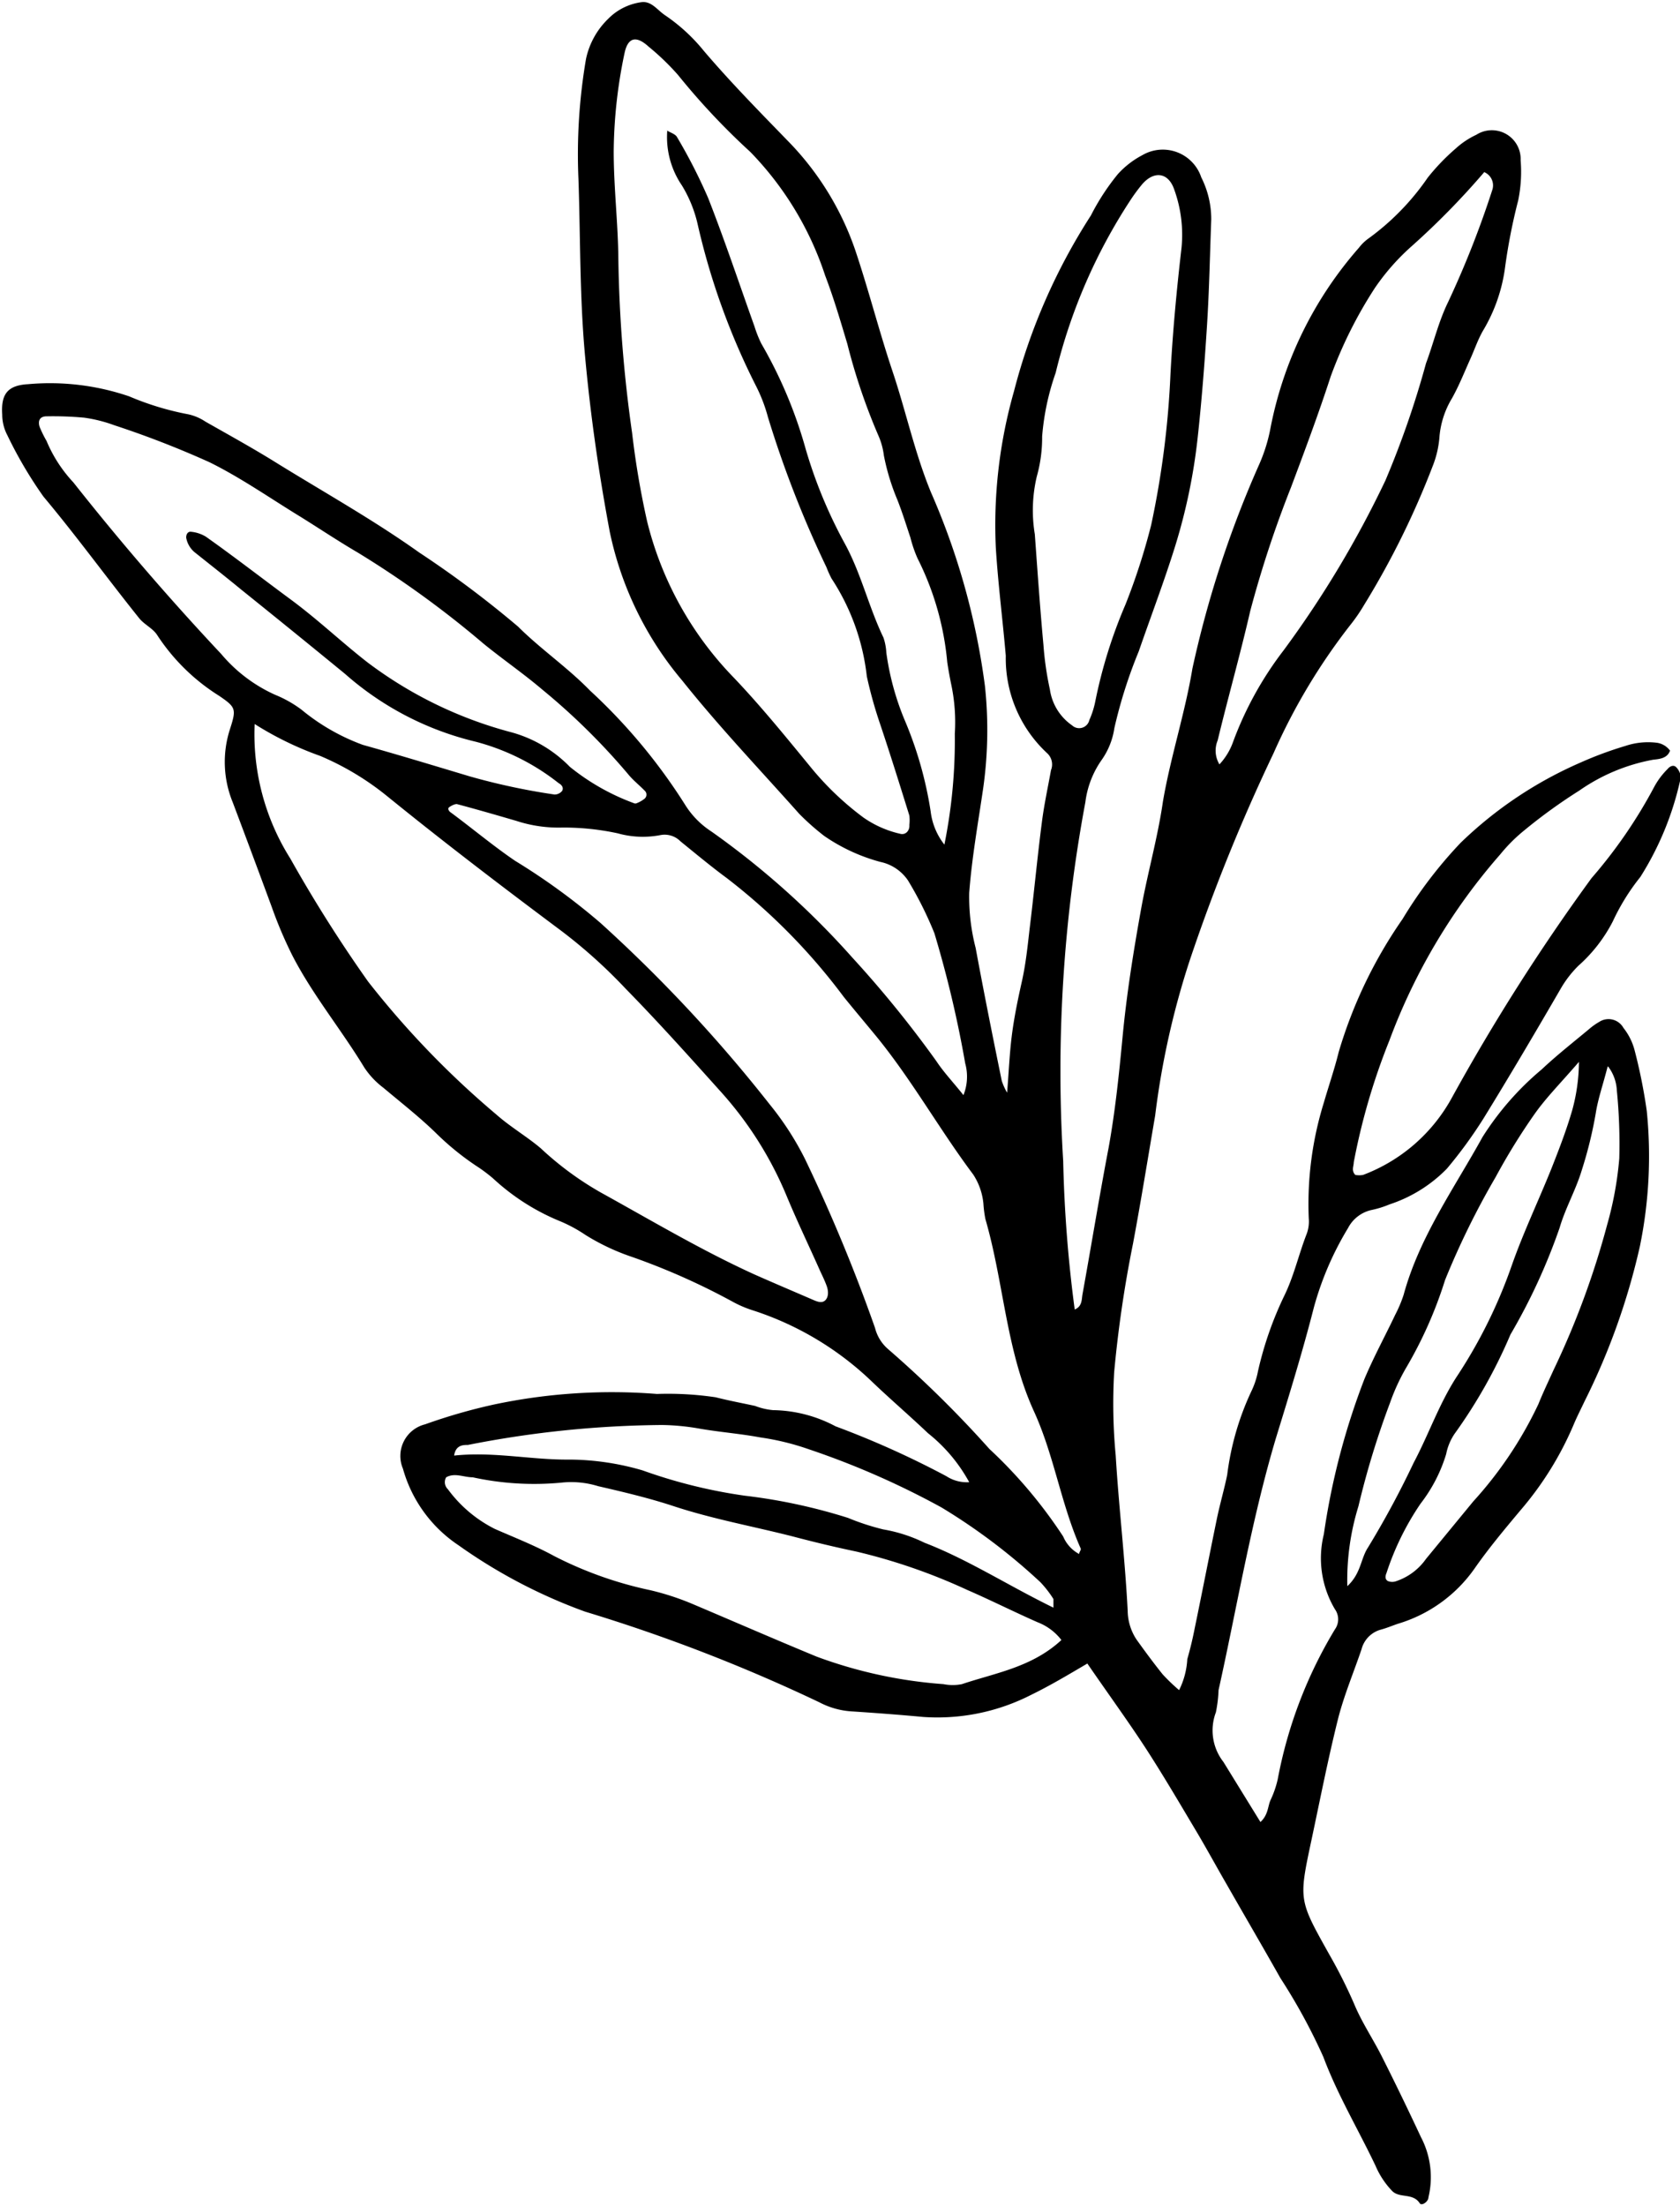
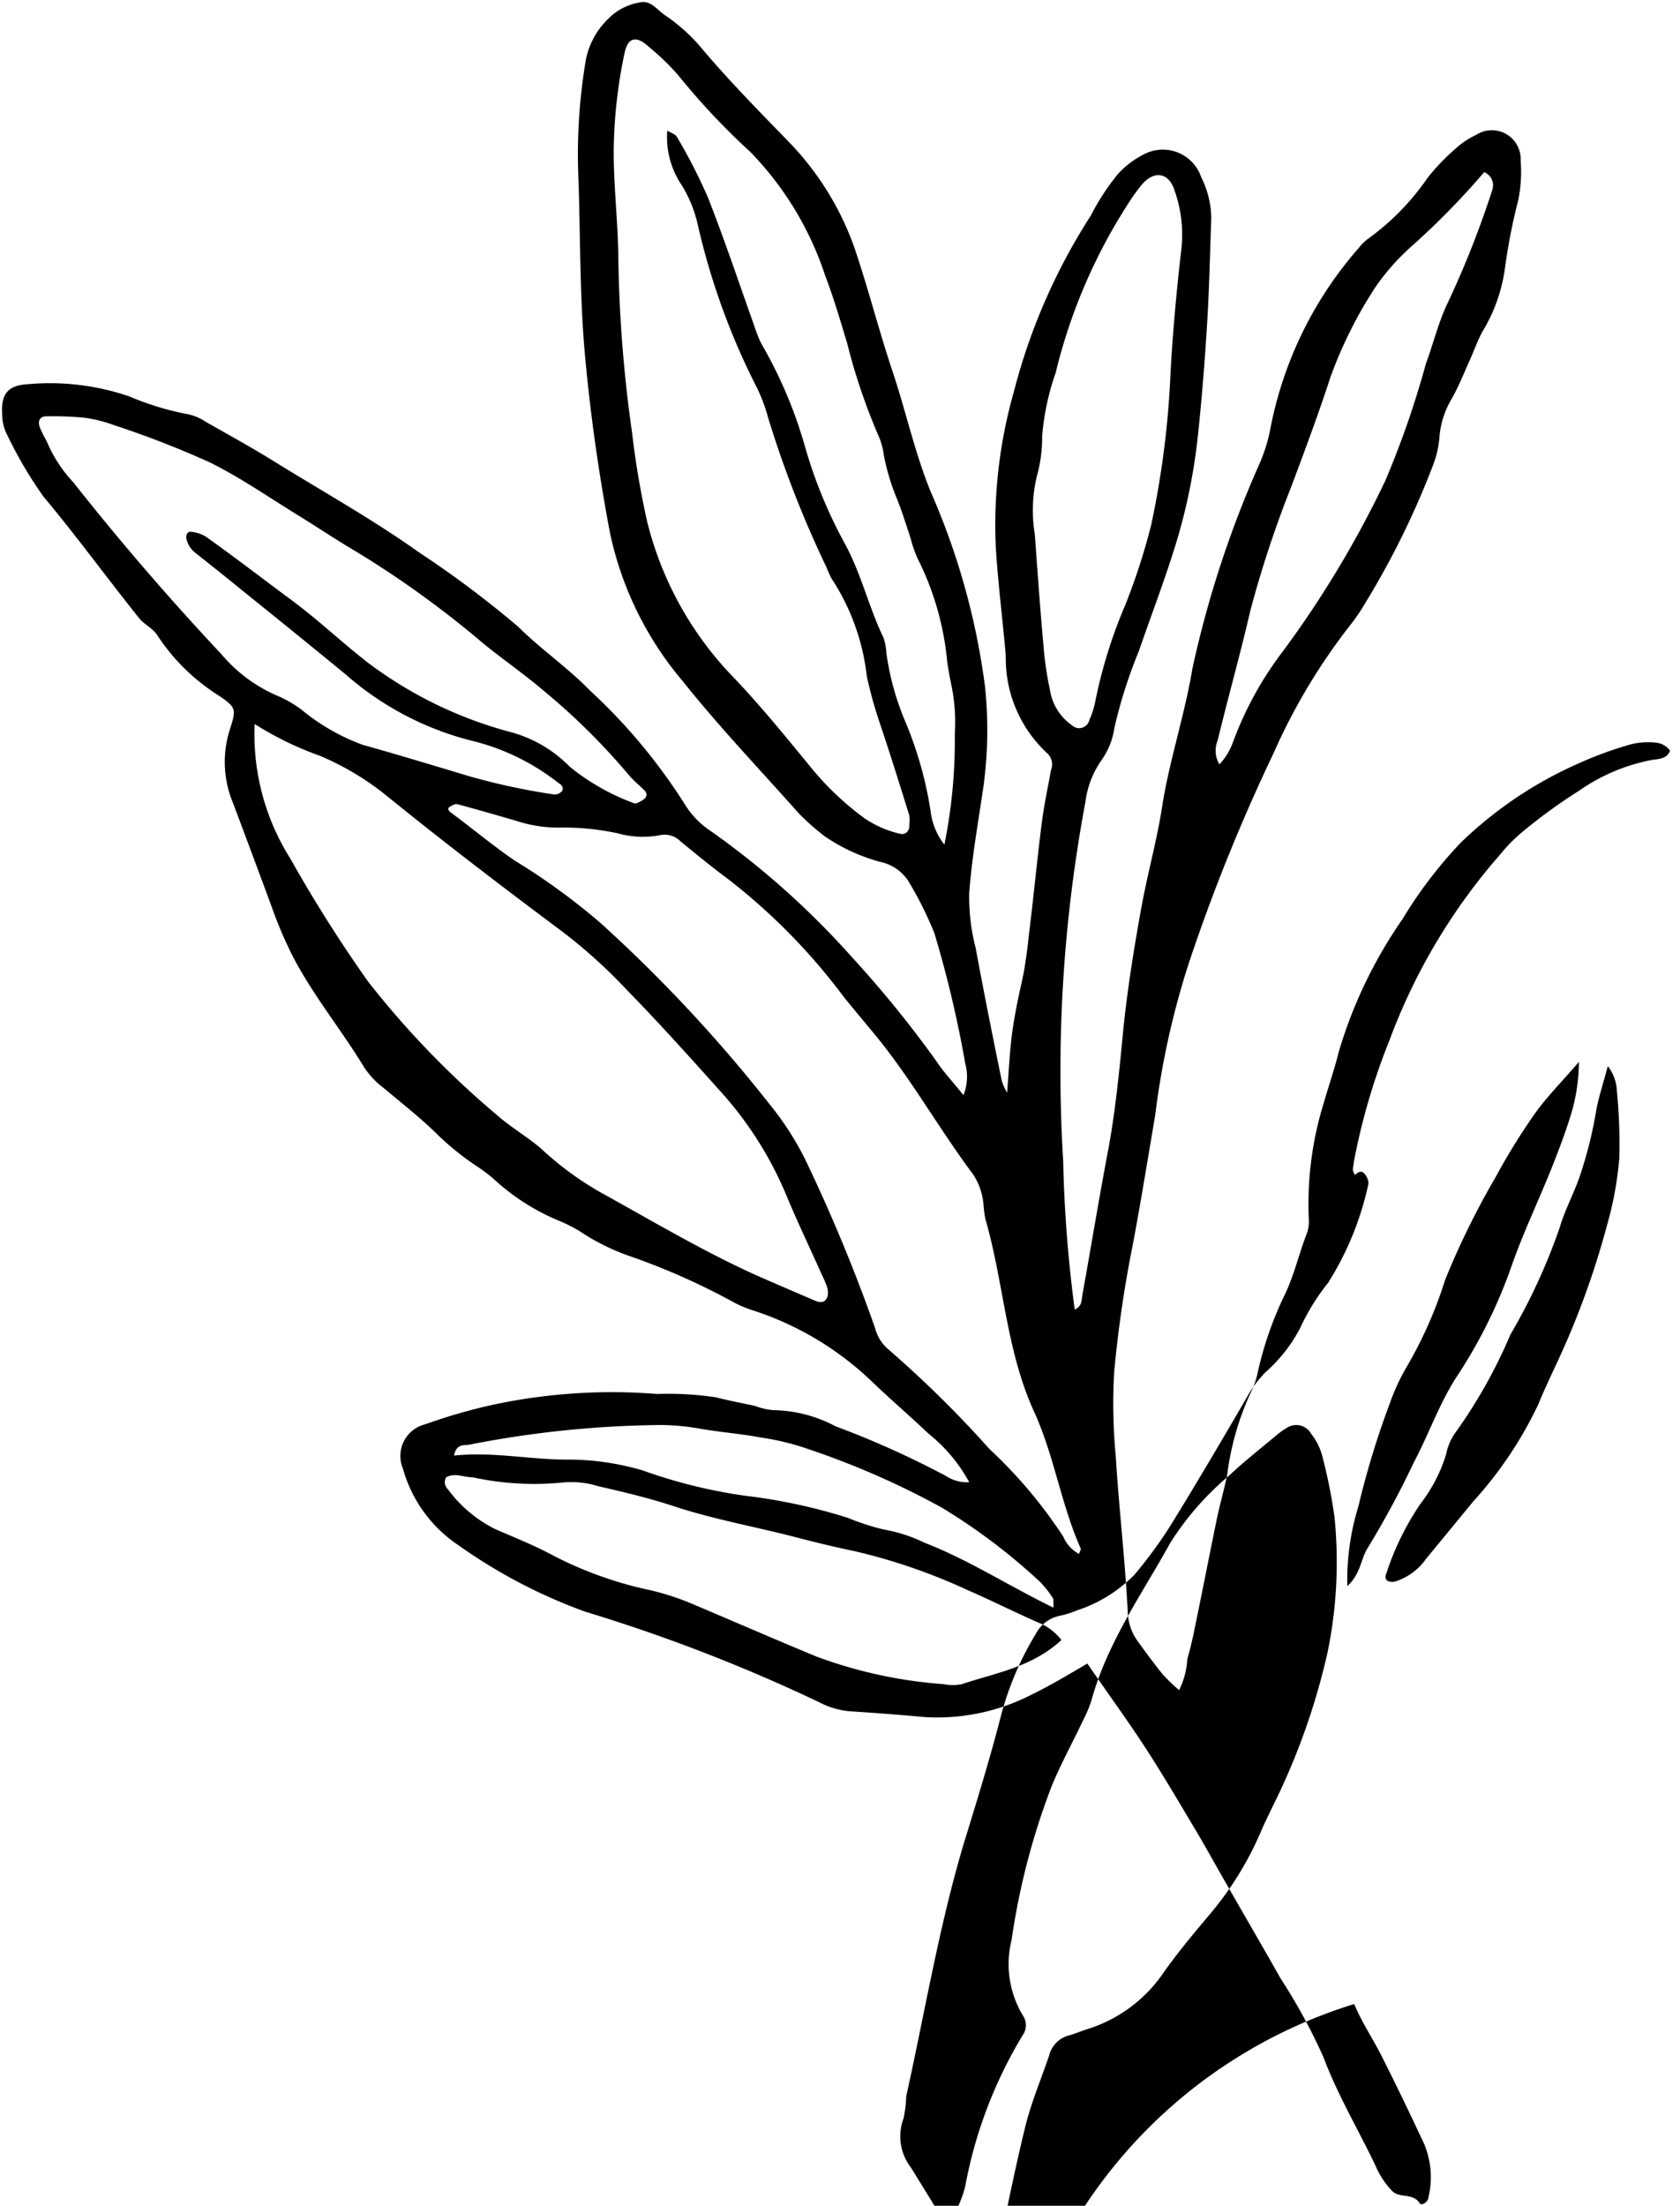
<svg xmlns="http://www.w3.org/2000/svg" data-name="Layer 1" height="99.5" preserveAspectRatio="xMidYMid meet" version="1.0" viewBox="36.9 24.9 75.8 99.5" width="75.8" zoomAndPan="magnify">
  <g id="change1_1">
-     <path d="M80.63,91.76a7.27,7.27,0,0,0-1.86-2.21c-.81-.77-1.66-1.5-2.47-2.27A13.94,13.94,0,0,0,70.84,84a5.1,5.1,0,0,1-.9-.39,30.77,30.77,0,0,0-4.49-2,10,10,0,0,1-2.13-1A6.64,6.64,0,0,0,62.2,80a10,10,0,0,1-3.05-1.94,7.16,7.16,0,0,0-.78-.58,12.33,12.33,0,0,1-1.74-1.41c-.76-.75-1.61-1.41-2.43-2.1a3.71,3.71,0,0,1-.86-.91C52.29,71.33,51,69.77,50.09,68a19.18,19.18,0,0,1-.93-2.19q-.87-2.36-1.76-4.72a4.8,4.8,0,0,1-.13-3.28c.3-.93.28-1-.48-1.52A9.1,9.1,0,0,1,44,53.56c-.19-.31-.58-.48-.81-.76-1.46-1.82-2.83-3.71-4.33-5.5a19,19,0,0,1-1.63-2.77A2,2,0,0,1,37,43.6c-.06-.92.24-1.32,1.17-1.37a11.06,11.06,0,0,1,4.56.55,12.88,12.88,0,0,0,2.67.81,2.27,2.27,0,0,1,.77.33c1.09.62,2.2,1.23,3.27,1.9,2.14,1.32,4.35,2.56,6.37,4a46.47,46.47,0,0,1,4.47,3.35c1,1,2.23,1.84,3.24,2.88a25.54,25.54,0,0,1,4.29,5.15A3.88,3.88,0,0,0,69,62.41a37.41,37.41,0,0,1,6.36,5.69,49.86,49.86,0,0,1,3.79,4.67c.33.5.75.94,1.22,1.53a2.24,2.24,0,0,0,.08-1.43A50.65,50.65,0,0,0,79.06,67a16.52,16.52,0,0,0-1.19-2.38,2,2,0,0,0-1.25-.84,8.21,8.21,0,0,1-2.53-1.17,11,11,0,0,1-1.13-1c-1.78-2-3.61-3.92-5.27-6a15.21,15.21,0,0,1-3.28-6.73c-.5-2.67-.88-5.33-1.12-8S63.09,35.61,63,33a25.51,25.51,0,0,1,.34-5.44,3.53,3.53,0,0,1,1-1.81A2.59,2.59,0,0,1,65.83,25c.46-.07.73.36,1.08.59a8.1,8.1,0,0,1,1.75,1.61c1.21,1.42,2.52,2.75,3.82,4.09a13.11,13.11,0,0,1,3,4.87c.61,1.81,1.08,3.67,1.69,5.49s1,3.67,1.73,5.45a32.1,32.1,0,0,1,2.44,8.75,18.73,18.73,0,0,1-.08,4.61c-.23,1.57-.51,3.13-.63,4.71a9.21,9.21,0,0,0,.29,2.49c.37,2,.77,4,1.18,6a2.79,2.79,0,0,0,.24.53c.08-1,.11-1.76.21-2.56S82.82,70,83,69.2s.26-1.57.35-2.36c.2-1.62.35-3.24.56-4.86.1-.79.27-1.56.41-2.34a.69.69,0,0,0-.18-.77,5.83,5.83,0,0,1-1.86-4.39c-.14-1.63-.35-3.25-.45-4.88a22,22,0,0,1,.82-7.05,27.08,27.08,0,0,1,3.47-7.93,10.35,10.35,0,0,1,1.22-1.87,4,4,0,0,1,1.1-.85,1.83,1.83,0,0,1,2.66,1,4.18,4.18,0,0,1,.45,1.9c-.06,1.59-.09,3.17-.19,4.76s-.24,3.44-.43,5.15a26,26,0,0,1-1,4.8c-.5,1.61-1.1,3.18-1.65,4.77a21.76,21.76,0,0,0-1.1,3.46,3.34,3.34,0,0,1-.56,1.42,4.22,4.22,0,0,0-.75,1.93,66,66,0,0,0-1,16.18,60.44,60.44,0,0,0,.52,6.7c.34-.14.31-.45.35-.68.4-2.21.76-4.42,1.18-6.62.3-1.66.47-3.32.63-5,.18-1.9.48-3.79.82-5.68.29-1.65.76-3.27,1-4.93.34-2,1-4,1.33-6a47.56,47.56,0,0,1,3-9.18,7.46,7.46,0,0,0,.51-1.6,17.29,17.29,0,0,1,4-8.2,2.06,2.06,0,0,1,.39-.39,11.23,11.23,0,0,0,2.72-2.78,9.73,9.73,0,0,1,1.26-1.31,3.68,3.68,0,0,1,.93-.62,1.3,1.3,0,0,1,2,1.15,6.45,6.45,0,0,1-.11,1.81,26,26,0,0,0-.59,3,7.45,7.45,0,0,1-1,2.88c-.23.4-.38.85-.57,1.27-.27.6-.51,1.21-.83,1.78a4,4,0,0,0-.56,1.7,4.49,4.49,0,0,1-.31,1.36,37.67,37.67,0,0,1-3.1,6.27,7.68,7.68,0,0,1-.55.81,27.33,27.33,0,0,0-3.53,5.87,82.92,82.92,0,0,0-3.78,9.34,36.87,36.87,0,0,0-1.56,7c-.33,1.93-.64,3.86-1,5.78a54.41,54.41,0,0,0-.85,5.8,24.9,24.9,0,0,0,.07,3.76c.14,2.33.42,4.65.54,7a2.4,2.4,0,0,0,.4,1.3c.38.53.77,1.06,1.18,1.57a8.65,8.65,0,0,0,.74.71,3.57,3.57,0,0,0,.37-1.4c.13-.45.24-.91.33-1.37.34-1.64.66-3.29,1-4.94.14-.68.34-1.36.47-2a12.52,12.52,0,0,1,1.08-3.75,3.63,3.63,0,0,0,.31-.93,15.86,15.86,0,0,1,1.2-3.43c.43-.89.64-1.85,1-2.77a1.61,1.61,0,0,0,.09-.69,15.41,15.41,0,0,1,.68-5.22c.22-.76.48-1.51.67-2.28a20.8,20.8,0,0,1,2.88-6,19.91,19.91,0,0,1,2.62-3.44,18.2,18.2,0,0,1,5.43-3.63,16.61,16.61,0,0,1,2-.74,3.22,3.22,0,0,1,1.38-.15.89.89,0,0,1,.64.36c-.12.35-.48.38-.76.41a8.47,8.47,0,0,0-3.33,1.39,24.2,24.2,0,0,0-2.49,1.8,7.35,7.35,0,0,0-1.08,1.08,26.93,26.93,0,0,0-5,8.39,29.37,29.37,0,0,0-1.61,5.5c0,.18-.12.37.07.57a1,1,0,0,0,.35,0,7.63,7.63,0,0,0,4-3.47,92.37,92.37,0,0,1,6.31-9.92,22,22,0,0,0,2.84-4.14,3.41,3.41,0,0,1,.59-.78c.09-.11.24-.2.37-.1a.73.73,0,0,1,.2.33.42.42,0,0,1,0,.27,13.7,13.7,0,0,1-1.8,4.37,9.76,9.76,0,0,0-1.24,2,6.86,6.86,0,0,1-1.55,2,4.87,4.87,0,0,0-.78,1c-1.16,2-2.31,3.95-3.51,5.9a20.42,20.42,0,0,1-1.65,2.26,6.41,6.41,0,0,1-2.59,1.61,4.37,4.37,0,0,1-.8.25,1.58,1.58,0,0,0-1.07.82,14,14,0,0,0-1.54,3.58c-.51,2-1.13,4-1.72,5.92-1.11,3.73-1.74,7.56-2.58,11.34a6.12,6.12,0,0,1-.12,1,2.31,2.31,0,0,0,.34,2.24l1.67,2.71c.36-.33.33-.73.46-1a4.45,4.45,0,0,0,.32-.93,20.28,20.28,0,0,1,2.58-6.76.78.78,0,0,0,0-.91,4.5,4.5,0,0,1-.5-3.38,32.11,32.11,0,0,1,1.83-7c.42-1,.93-1.93,1.39-2.9a5.92,5.92,0,0,0,.38-.9c.71-2.61,2.28-4.8,3.56-7.12a13.1,13.1,0,0,1,2.67-3.05c.68-.64,1.42-1.22,2.14-1.82a2.83,2.83,0,0,1,.45-.32.77.77,0,0,1,1.1.27,2.72,2.72,0,0,1,.5,1,24.16,24.16,0,0,1,.55,2.74,20.23,20.23,0,0,1-.31,6.11,30.67,30.67,0,0,1-2.5,7c-.16.34-.33.67-.47,1a14.77,14.77,0,0,1-2.42,3.91c-.72.86-1.44,1.72-2.08,2.64a6.49,6.49,0,0,1-3.46,2.48c-.26.09-.52.2-.79.27a1.24,1.24,0,0,0-.84.88c-.36,1.06-.8,2.1-1.07,3.18-.45,1.81-.81,3.65-1.2,5.48-.57,2.67-.55,2.66.82,5.11A22.5,22.5,0,0,1,98,115.3c.34.82.84,1.56,1.24,2.35.61,1.21,1.2,2.43,1.77,3.65a3.89,3.89,0,0,1,.34,2.72c0,.19-.3.4-.39.27-.31-.48-.9-.22-1.24-.55a3.78,3.78,0,0,1-.76-1.15c-.78-1.64-1.71-3.19-2.35-4.9a26.24,26.24,0,0,0-1.94-3.56c-.8-1.42-1.62-2.82-2.43-4.24-.44-.76-.87-1.55-1.32-2.31-.74-1.24-1.47-2.49-2.25-3.7s-1.79-2.6-2.71-3.94c-.9.53-1.69,1-2.53,1.41a9.29,9.29,0,0,1-4.88,1c-1.07-.1-2.14-.18-3.21-.25a3.6,3.6,0,0,1-1.47-.41,75.69,75.69,0,0,0-10.57-4.09,23.86,23.86,0,0,1-5.72-3,6.13,6.13,0,0,1-2.5-3.45,1.47,1.47,0,0,1,1-2,25.37,25.37,0,0,1,3.09-.89,25.7,25.7,0,0,1,7.37-.48,14.63,14.63,0,0,1,2.65.15c.59.15,1.18.26,1.78.39a3,3,0,0,0,.81.19,6.16,6.16,0,0,1,2.82.73,41,41,0,0,1,5,2.25A1.69,1.69,0,0,0,80.63,91.76ZM39,44.79l0,0a6.26,6.26,0,0,0,1.21,1.87q3.16,4,6.67,7.74a6.85,6.85,0,0,0,2.43,1.84,5.35,5.35,0,0,1,1.19.67,9.42,9.42,0,0,0,2.77,1.59c1.61.45,3.22.94,4.82,1.42a29.68,29.68,0,0,0,3.83.82.44.44,0,0,0,.34-.16c.08-.13,0-.27-.15-.35a10.21,10.21,0,0,0-3.74-1.87,13.7,13.7,0,0,1-5.9-3.06q-2.33-1.91-4.67-3.79c-.68-.56-1.38-1.11-2.07-1.66a1.11,1.11,0,0,1-.43-.7c0-.17.09-.29.24-.26a1.57,1.57,0,0,1,.65.22C47.45,50,48.74,51,50,51.93s2.29,1.92,3.47,2.84A18.65,18.65,0,0,0,60,57.94a5.84,5.84,0,0,1,2.61,1.55,10.16,10.16,0,0,0,2.89,1.64.15.15,0,0,0,.13,0,1.33,1.33,0,0,0,.35-.2.24.24,0,0,0,0-.37c-.23-.24-.49-.44-.7-.69A29.87,29.87,0,0,0,61.36,56c-.86-.73-1.78-1.36-2.65-2.07a44.81,44.81,0,0,0-5.66-4.1c-.89-.52-1.74-1.09-2.61-1.63-1.36-.83-2.67-1.75-4.09-2.45a43,43,0,0,0-4.3-1.67,6.45,6.45,0,0,0-1.36-.34A15.44,15.44,0,0,0,39,43.68c-.31,0-.4.21-.31.48A5.11,5.11,0,0,0,39,44.79Zm28-14c.16.1.38.16.45.3a24.37,24.37,0,0,1,1.4,2.74c.75,1.91,1.4,3.86,2.09,5.79a5.28,5.28,0,0,0,.31.78,20.3,20.3,0,0,1,2,4.75A21.31,21.31,0,0,0,75,49.39c.75,1.36,1.09,2.88,1.76,4.27a2.49,2.49,0,0,1,.13.68,12.14,12.14,0,0,0,.81,3,17.21,17.21,0,0,1,1.19,4.16A3,3,0,0,0,79.51,63a23.74,23.74,0,0,0,.47-5,8.23,8.23,0,0,0-.16-2.22q-.1-.48-.18-1a13,13,0,0,0-1.34-4.69,5.66,5.66,0,0,1-.32-.93c-.19-.57-.37-1.15-.59-1.71a10.13,10.13,0,0,1-.61-2,3.21,3.21,0,0,0-.26-.93,27.23,27.23,0,0,1-1.39-4.11c-.3-1-.61-2.06-1-3.08a14.45,14.45,0,0,0-3.38-5.58,31.49,31.49,0,0,1-3.26-3.47A11.31,11.31,0,0,0,66.16,27c-.56-.51-.93-.41-1.08.29a22.2,22.2,0,0,0-.49,4.44c0,1.64.2,3.27.21,4.9a61.65,61.65,0,0,0,.62,7.8,38.39,38.39,0,0,0,.68,4A15.39,15.39,0,0,0,70,55.46c1.22,1.28,2.34,2.66,3.44,4a13.29,13.29,0,0,0,2.42,2.32,4.71,4.71,0,0,0,1.65.73c.24.07.44-.13.42-.4a1.93,1.93,0,0,0,0-.42c-.43-1.38-.86-2.76-1.32-4.13a19.53,19.53,0,0,1-.6-2.15A10.07,10.07,0,0,0,74.42,51a4.67,4.67,0,0,1-.23-.51,48.42,48.42,0,0,1-2.64-6.77A7.12,7.12,0,0,0,71,42.29a31.66,31.66,0,0,1-2.61-7.22,5.86,5.86,0,0,0-.72-1.8,3.87,3.87,0,0,1-.66-2.52ZM48.39,57.56A10.51,10.51,0,0,0,50,63.63a63.13,63.13,0,0,0,3.51,5.55,40.43,40.43,0,0,0,5.79,6c.62.55,1.39,1,2,1.52a14.26,14.26,0,0,0,2.72,2c2.28,1.26,4.53,2.6,6.9,3.68.9.4,1.8.78,2.7,1.17.17.07.37.15.52,0s.14-.42.06-.64-.18-.43-.28-.64c-.51-1.15-1.06-2.29-1.54-3.45a16.41,16.41,0,0,0-3-4.72c-1.4-1.56-2.8-3.12-4.27-4.62a23.27,23.27,0,0,0-2.91-2.61c-2.68-2-5.3-4-7.85-6.07a12.52,12.52,0,0,0-3-1.8A14.75,14.75,0,0,1,48.39,57.56ZM85.59,95c0-.09.1-.19.07-.25-.89-2-1.2-4.21-2.12-6.21-1.25-2.75-1.35-5.79-2.18-8.65a5.36,5.36,0,0,1-.09-.7,2.9,2.9,0,0,0-.46-1.31c-1.5-2-2.74-4.22-4.33-6.18-.5-.61-1-1.2-1.51-1.83a27.46,27.46,0,0,0-5.29-5.37C69,64,68.29,63.41,67.6,62.85a1,1,0,0,0-.9-.28,4.2,4.2,0,0,1-1.93-.08,11.6,11.6,0,0,0-2.5-.26,6.11,6.11,0,0,1-2.07-.3c-.89-.26-1.79-.52-2.69-.76-.1,0-.24.07-.34.14s0,.2.07.24c1,.74,1.9,1.5,2.9,2.18A29.44,29.44,0,0,1,64,66.54a66.36,66.36,0,0,1,7.63,8.18,13.41,13.41,0,0,1,1.59,2.46,75.47,75.47,0,0,1,3.16,7.62,1.86,1.86,0,0,0,.57.94,50.2,50.2,0,0,1,4.59,4.52,21.39,21.39,0,0,1,3.33,3.95A1.6,1.6,0,0,0,85.59,95Zm-.8,3.88a2.47,2.47,0,0,0-1.07-.8c-1.07-.47-2.12-1-3.18-1.46a26.28,26.28,0,0,0-5-1.73c-1-.21-1.91-.43-2.86-.68-1.8-.46-3.64-.79-5.42-1.38-1.1-.36-2.24-.63-3.37-.89a4.12,4.12,0,0,0-1.66-.16,13,13,0,0,1-4-.24c-.41,0-.81-.22-1.2,0a.44.44,0,0,0,.08.54,5.92,5.92,0,0,0,2.12,1.79c.89.39,1.81.75,2.67,1.22a17.35,17.35,0,0,0,4.33,1.54,11.87,11.87,0,0,1,1.86.6c1.89.8,3.77,1.62,5.66,2.4a20.75,20.75,0,0,0,5.72,1.24,2.11,2.11,0,0,0,.83,0C81.82,100.36,83.46,100.11,84.79,98.88ZM83.59,49c.11,1.5.23,3.27.39,5A14,14,0,0,0,84.27,56a2.38,2.38,0,0,0,1,1.62.47.47,0,0,0,.78-.24,3.93,3.93,0,0,0,.26-.8,22.09,22.09,0,0,1,1.37-4.41,28.86,28.86,0,0,0,1.16-3.59,40.83,40.83,0,0,0,.87-6.79c.1-1.92.28-3.82.5-5.72a6,6,0,0,0-.33-2.62c-.27-.79-.93-.86-1.47-.21a7.9,7.9,0,0,0-.5.68,24.84,24.84,0,0,0-3.38,7.8,11.3,11.3,0,0,0-.61,2.87,6.45,6.45,0,0,1-.24,1.8A6.62,6.62,0,0,0,83.59,49Zm20.29-16.35A34.76,34.76,0,0,1,100.6,36a10.17,10.17,0,0,0-1.66,1.88,19.64,19.64,0,0,0-2,4c-.55,1.69-1.17,3.35-1.79,5a49.89,49.89,0,0,0-1.84,5.58c-.46,2-1,3.89-1.47,5.84a1.2,1.2,0,0,0,.08,1.08,2.91,2.91,0,0,0,.61-1,15.7,15.7,0,0,1,2.29-4.15,46.51,46.51,0,0,0,4.59-7.66,41.67,41.67,0,0,0,1.83-5.28c.34-.91.56-1.87,1-2.77a43.27,43.27,0,0,0,2-5.08A.65.65,0,0,0,103.88,32.67ZM84.43,97.42c0-.21,0-.33,0-.39a4.83,4.83,0,0,0-.59-.76,27.06,27.06,0,0,0-4.46-3.37,37,37,0,0,0-6-2.63,11.56,11.56,0,0,0-2.18-.53c-.91-.17-1.85-.24-2.76-.4a10.49,10.49,0,0,0-1.67-.16,46.83,46.83,0,0,0-8.76.9c-.21,0-.55,0-.62.48,1.78-.19,3.48.2,5.21.18a11.93,11.93,0,0,1,3.3.49,23.19,23.19,0,0,0,4.61,1.14,25.26,25.26,0,0,1,4.65,1,10.94,10.94,0,0,0,1.59.52,6.86,6.86,0,0,1,1.86.6C80.58,95.25,82.38,96.42,84.43,97.42Zm25-24.39c-.21.82-.43,1.44-.53,2.08a18.89,18.89,0,0,1-.63,2.57c-.27.9-.74,1.71-1,2.6a27,27,0,0,1-2.22,4.82,23.09,23.09,0,0,1-2.53,4.49,2.48,2.48,0,0,0-.37.9A6.91,6.91,0,0,1,101,92.72a12.32,12.32,0,0,0-1.54,3.13c-.06.14-.08.29.06.37a.53.53,0,0,0,.39,0,2.69,2.69,0,0,0,1.33-1l2.13-2.59a17.76,17.76,0,0,0,2.94-4.39c.21-.52.44-1,.68-1.53a37.61,37.61,0,0,0,2.42-6.55,15.71,15.71,0,0,0,.55-3,24.24,24.24,0,0,0-.11-3.07A1.93,1.93,0,0,0,109.45,73ZM97.69,96.45c.62-.57.6-1.24.93-1.74a41.42,41.42,0,0,0,2.06-3.82c.68-1.28,1.15-2.66,1.94-3.88a22.49,22.49,0,0,0,2.48-5c.52-1.49,1.21-2.93,1.8-4.4.34-.86.68-1.74.94-2.64a8.37,8.37,0,0,0,.3-2.17c-.81.94-1.47,1.6-2,2.35A28.71,28.71,0,0,0,104.38,78a36.27,36.27,0,0,0-2.28,4.64,19,19,0,0,1-1.78,4,9.21,9.21,0,0,0-.7,1.53,38.27,38.27,0,0,0-1.43,4.68A11.26,11.26,0,0,0,97.69,96.45Z" />
+     <path d="M80.63,91.76a7.27,7.27,0,0,0-1.86-2.21c-.81-.77-1.66-1.5-2.47-2.27A13.94,13.94,0,0,0,70.84,84a5.1,5.1,0,0,1-.9-.39,30.77,30.77,0,0,0-4.49-2,10,10,0,0,1-2.13-1A6.64,6.64,0,0,0,62.2,80a10,10,0,0,1-3.05-1.94,7.16,7.16,0,0,0-.78-.58,12.33,12.33,0,0,1-1.74-1.41c-.76-.75-1.61-1.41-2.43-2.1a3.71,3.71,0,0,1-.86-.91C52.29,71.33,51,69.77,50.09,68a19.18,19.18,0,0,1-.93-2.19q-.87-2.36-1.76-4.72a4.8,4.8,0,0,1-.13-3.28c.3-.93.28-1-.48-1.52A9.1,9.1,0,0,1,44,53.56c-.19-.31-.58-.48-.81-.76-1.46-1.82-2.83-3.71-4.33-5.5a19,19,0,0,1-1.63-2.77A2,2,0,0,1,37,43.6c-.06-.92.24-1.32,1.17-1.37a11.06,11.06,0,0,1,4.56.55,12.88,12.88,0,0,0,2.67.81,2.27,2.27,0,0,1,.77.33c1.09.62,2.2,1.23,3.27,1.9,2.14,1.32,4.35,2.56,6.37,4a46.47,46.47,0,0,1,4.47,3.35c1,1,2.23,1.84,3.24,2.88a25.54,25.54,0,0,1,4.29,5.15A3.88,3.88,0,0,0,69,62.41a37.41,37.41,0,0,1,6.36,5.69,49.86,49.86,0,0,1,3.79,4.67c.33.5.75.94,1.22,1.53a2.24,2.24,0,0,0,.08-1.43A50.65,50.65,0,0,0,79.06,67a16.52,16.52,0,0,0-1.19-2.38,2,2,0,0,0-1.25-.84,8.21,8.21,0,0,1-2.53-1.17,11,11,0,0,1-1.13-1c-1.78-2-3.61-3.92-5.27-6a15.21,15.21,0,0,1-3.28-6.73c-.5-2.67-.88-5.33-1.12-8S63.09,35.61,63,33a25.51,25.51,0,0,1,.34-5.44,3.53,3.53,0,0,1,1-1.81A2.59,2.59,0,0,1,65.83,25c.46-.07.73.36,1.08.59a8.1,8.1,0,0,1,1.75,1.61c1.21,1.42,2.52,2.75,3.82,4.09a13.11,13.11,0,0,1,3,4.87c.61,1.81,1.08,3.67,1.69,5.49s1,3.67,1.73,5.45a32.1,32.1,0,0,1,2.44,8.75,18.73,18.73,0,0,1-.08,4.61c-.23,1.57-.51,3.13-.63,4.71a9.21,9.21,0,0,0,.29,2.49c.37,2,.77,4,1.18,6a2.79,2.79,0,0,0,.24.53c.08-1,.11-1.76.21-2.56S82.82,70,83,69.2s.26-1.57.35-2.36c.2-1.62.35-3.24.56-4.86.1-.79.27-1.56.41-2.34a.69.69,0,0,0-.18-.77,5.83,5.83,0,0,1-1.86-4.39c-.14-1.63-.35-3.25-.45-4.88a22,22,0,0,1,.82-7.05,27.08,27.08,0,0,1,3.47-7.93,10.35,10.35,0,0,1,1.22-1.87,4,4,0,0,1,1.1-.85,1.83,1.83,0,0,1,2.66,1,4.18,4.18,0,0,1,.45,1.9c-.06,1.59-.09,3.17-.19,4.76s-.24,3.44-.43,5.15a26,26,0,0,1-1,4.8c-.5,1.61-1.1,3.18-1.65,4.77a21.76,21.76,0,0,0-1.1,3.46,3.34,3.34,0,0,1-.56,1.42,4.22,4.22,0,0,0-.75,1.93,66,66,0,0,0-1,16.18,60.44,60.44,0,0,0,.52,6.7c.34-.14.31-.45.35-.68.4-2.21.76-4.42,1.18-6.62.3-1.66.47-3.32.63-5,.18-1.9.48-3.79.82-5.68.29-1.65.76-3.27,1-4.93.34-2,1-4,1.33-6a47.56,47.56,0,0,1,3-9.18,7.46,7.46,0,0,0,.51-1.6,17.29,17.29,0,0,1,4-8.2,2.06,2.06,0,0,1,.39-.39,11.23,11.23,0,0,0,2.72-2.78,9.73,9.73,0,0,1,1.26-1.31,3.68,3.68,0,0,1,.93-.62,1.3,1.3,0,0,1,2,1.15,6.45,6.45,0,0,1-.11,1.81,26,26,0,0,0-.59,3,7.45,7.45,0,0,1-1,2.88c-.23.4-.38.85-.57,1.27-.27.6-.51,1.21-.83,1.78a4,4,0,0,0-.56,1.7,4.49,4.49,0,0,1-.31,1.36,37.67,37.67,0,0,1-3.1,6.27,7.68,7.68,0,0,1-.55.81,27.33,27.33,0,0,0-3.53,5.87,82.92,82.92,0,0,0-3.78,9.34,36.87,36.87,0,0,0-1.56,7c-.33,1.93-.64,3.86-1,5.78a54.41,54.41,0,0,0-.85,5.8,24.9,24.9,0,0,0,.07,3.76c.14,2.33.42,4.65.54,7a2.4,2.4,0,0,0,.4,1.3c.38.53.77,1.06,1.18,1.57a8.65,8.65,0,0,0,.74.71,3.57,3.57,0,0,0,.37-1.4c.13-.45.24-.91.33-1.37.34-1.64.66-3.29,1-4.94.14-.68.34-1.36.47-2a12.52,12.52,0,0,1,1.08-3.75,3.63,3.63,0,0,0,.31-.93,15.86,15.86,0,0,1,1.2-3.43c.43-.89.64-1.85,1-2.77a1.61,1.61,0,0,0,.09-.69,15.41,15.41,0,0,1,.68-5.22c.22-.76.48-1.51.67-2.28a20.8,20.8,0,0,1,2.88-6,19.91,19.91,0,0,1,2.62-3.44,18.2,18.2,0,0,1,5.43-3.63,16.61,16.61,0,0,1,2-.74,3.22,3.22,0,0,1,1.38-.15.89.89,0,0,1,.64.36c-.12.35-.48.38-.76.41a8.47,8.47,0,0,0-3.33,1.39,24.2,24.2,0,0,0-2.49,1.8,7.35,7.35,0,0,0-1.08,1.08,26.93,26.93,0,0,0-5,8.39,29.37,29.37,0,0,0-1.61,5.5c0,.18-.12.37.07.57c.09-.11.24-.2.37-.1a.73.73,0,0,1,.2.33.42.42,0,0,1,0,.27,13.7,13.7,0,0,1-1.8,4.37,9.76,9.76,0,0,0-1.24,2,6.86,6.86,0,0,1-1.55,2,4.87,4.87,0,0,0-.78,1c-1.16,2-2.31,3.95-3.51,5.9a20.42,20.42,0,0,1-1.65,2.26,6.41,6.41,0,0,1-2.59,1.61,4.37,4.37,0,0,1-.8.25,1.58,1.58,0,0,0-1.07.82,14,14,0,0,0-1.54,3.58c-.51,2-1.13,4-1.72,5.92-1.11,3.73-1.74,7.56-2.58,11.34a6.12,6.12,0,0,1-.12,1,2.31,2.31,0,0,0,.34,2.24l1.67,2.71c.36-.33.33-.73.46-1a4.45,4.45,0,0,0,.32-.93,20.28,20.28,0,0,1,2.58-6.76.78.78,0,0,0,0-.91,4.5,4.5,0,0,1-.5-3.38,32.11,32.11,0,0,1,1.83-7c.42-1,.93-1.93,1.39-2.9a5.92,5.92,0,0,0,.38-.9c.71-2.61,2.28-4.8,3.56-7.12a13.1,13.1,0,0,1,2.67-3.05c.68-.64,1.42-1.22,2.14-1.82a2.83,2.83,0,0,1,.45-.32.77.77,0,0,1,1.1.27,2.72,2.72,0,0,1,.5,1,24.16,24.16,0,0,1,.55,2.74,20.23,20.23,0,0,1-.31,6.11,30.67,30.67,0,0,1-2.5,7c-.16.34-.33.67-.47,1a14.77,14.77,0,0,1-2.42,3.91c-.72.86-1.44,1.72-2.08,2.64a6.49,6.49,0,0,1-3.46,2.48c-.26.09-.52.2-.79.27a1.24,1.24,0,0,0-.84.88c-.36,1.06-.8,2.1-1.07,3.18-.45,1.81-.81,3.65-1.2,5.48-.57,2.67-.55,2.66.82,5.11A22.5,22.5,0,0,1,98,115.3c.34.82.84,1.56,1.24,2.35.61,1.21,1.2,2.43,1.77,3.65a3.89,3.89,0,0,1,.34,2.72c0,.19-.3.4-.39.27-.31-.48-.9-.22-1.24-.55a3.78,3.78,0,0,1-.76-1.15c-.78-1.64-1.71-3.19-2.35-4.9a26.24,26.24,0,0,0-1.94-3.56c-.8-1.42-1.62-2.82-2.43-4.24-.44-.76-.87-1.55-1.32-2.31-.74-1.24-1.47-2.49-2.25-3.7s-1.79-2.6-2.71-3.94c-.9.53-1.69,1-2.53,1.41a9.29,9.29,0,0,1-4.88,1c-1.07-.1-2.14-.18-3.21-.25a3.6,3.6,0,0,1-1.47-.41,75.69,75.69,0,0,0-10.57-4.09,23.86,23.86,0,0,1-5.72-3,6.13,6.13,0,0,1-2.5-3.45,1.47,1.47,0,0,1,1-2,25.37,25.37,0,0,1,3.09-.89,25.7,25.7,0,0,1,7.37-.48,14.63,14.63,0,0,1,2.65.15c.59.15,1.18.26,1.78.39a3,3,0,0,0,.81.19,6.16,6.16,0,0,1,2.82.73,41,41,0,0,1,5,2.25A1.69,1.69,0,0,0,80.63,91.76ZM39,44.79l0,0a6.26,6.26,0,0,0,1.21,1.87q3.16,4,6.67,7.74a6.85,6.85,0,0,0,2.43,1.84,5.35,5.35,0,0,1,1.19.67,9.42,9.42,0,0,0,2.77,1.59c1.61.45,3.22.94,4.82,1.42a29.68,29.68,0,0,0,3.83.82.44.44,0,0,0,.34-.16c.08-.13,0-.27-.15-.35a10.21,10.21,0,0,0-3.74-1.87,13.7,13.7,0,0,1-5.9-3.06q-2.33-1.91-4.67-3.79c-.68-.56-1.38-1.11-2.07-1.66a1.11,1.11,0,0,1-.43-.7c0-.17.09-.29.24-.26a1.57,1.57,0,0,1,.65.22C47.45,50,48.74,51,50,51.93s2.29,1.92,3.47,2.84A18.65,18.65,0,0,0,60,57.94a5.84,5.84,0,0,1,2.61,1.55,10.16,10.16,0,0,0,2.89,1.64.15.15,0,0,0,.13,0,1.33,1.33,0,0,0,.35-.2.24.24,0,0,0,0-.37c-.23-.24-.49-.44-.7-.69A29.87,29.87,0,0,0,61.36,56c-.86-.73-1.78-1.36-2.65-2.07a44.81,44.81,0,0,0-5.66-4.1c-.89-.52-1.74-1.09-2.61-1.63-1.36-.83-2.67-1.75-4.09-2.45a43,43,0,0,0-4.3-1.67,6.45,6.45,0,0,0-1.36-.34A15.44,15.44,0,0,0,39,43.68c-.31,0-.4.21-.31.48A5.11,5.11,0,0,0,39,44.79Zm28-14c.16.1.38.16.45.3a24.37,24.37,0,0,1,1.4,2.74c.75,1.91,1.4,3.86,2.09,5.79a5.28,5.28,0,0,0,.31.78,20.3,20.3,0,0,1,2,4.75A21.31,21.31,0,0,0,75,49.39c.75,1.36,1.09,2.88,1.76,4.27a2.49,2.49,0,0,1,.13.68,12.14,12.14,0,0,0,.81,3,17.21,17.21,0,0,1,1.19,4.16A3,3,0,0,0,79.51,63a23.74,23.74,0,0,0,.47-5,8.23,8.23,0,0,0-.16-2.22q-.1-.48-.18-1a13,13,0,0,0-1.34-4.69,5.66,5.66,0,0,1-.32-.93c-.19-.57-.37-1.15-.59-1.71a10.13,10.13,0,0,1-.61-2,3.21,3.21,0,0,0-.26-.93,27.23,27.23,0,0,1-1.39-4.11c-.3-1-.61-2.06-1-3.08a14.45,14.45,0,0,0-3.38-5.58,31.49,31.49,0,0,1-3.26-3.47A11.31,11.31,0,0,0,66.16,27c-.56-.51-.93-.41-1.08.29a22.2,22.2,0,0,0-.49,4.44c0,1.64.2,3.27.21,4.9a61.65,61.65,0,0,0,.62,7.8,38.39,38.39,0,0,0,.68,4A15.39,15.39,0,0,0,70,55.46c1.22,1.28,2.34,2.66,3.44,4a13.29,13.29,0,0,0,2.42,2.32,4.71,4.71,0,0,0,1.65.73c.24.07.44-.13.42-.4a1.93,1.93,0,0,0,0-.42c-.43-1.38-.86-2.76-1.32-4.13a19.53,19.53,0,0,1-.6-2.15A10.07,10.07,0,0,0,74.42,51a4.67,4.67,0,0,1-.23-.51,48.42,48.42,0,0,1-2.64-6.77A7.12,7.12,0,0,0,71,42.29a31.66,31.66,0,0,1-2.61-7.22,5.86,5.86,0,0,0-.72-1.8,3.87,3.87,0,0,1-.66-2.52ZM48.39,57.56A10.51,10.51,0,0,0,50,63.63a63.13,63.13,0,0,0,3.51,5.55,40.43,40.43,0,0,0,5.79,6c.62.55,1.39,1,2,1.52a14.26,14.26,0,0,0,2.72,2c2.28,1.26,4.53,2.6,6.9,3.68.9.4,1.8.78,2.7,1.17.17.07.37.15.52,0s.14-.42.06-.64-.18-.43-.28-.64c-.51-1.15-1.06-2.29-1.54-3.45a16.41,16.41,0,0,0-3-4.72c-1.4-1.56-2.8-3.12-4.27-4.62a23.27,23.27,0,0,0-2.91-2.61c-2.68-2-5.3-4-7.85-6.07a12.52,12.52,0,0,0-3-1.8A14.75,14.75,0,0,1,48.39,57.56ZM85.59,95c0-.09.1-.19.07-.25-.89-2-1.2-4.21-2.12-6.21-1.25-2.75-1.35-5.79-2.18-8.65a5.36,5.36,0,0,1-.09-.7,2.9,2.9,0,0,0-.46-1.31c-1.5-2-2.74-4.22-4.33-6.18-.5-.61-1-1.2-1.51-1.83a27.46,27.46,0,0,0-5.29-5.37C69,64,68.29,63.41,67.6,62.85a1,1,0,0,0-.9-.28,4.2,4.2,0,0,1-1.93-.08,11.6,11.6,0,0,0-2.5-.26,6.11,6.11,0,0,1-2.07-.3c-.89-.26-1.79-.52-2.69-.76-.1,0-.24.07-.34.14s0,.2.07.24c1,.74,1.9,1.5,2.9,2.18A29.44,29.44,0,0,1,64,66.54a66.36,66.36,0,0,1,7.63,8.18,13.41,13.41,0,0,1,1.59,2.46,75.47,75.47,0,0,1,3.16,7.62,1.86,1.86,0,0,0,.57.94,50.2,50.2,0,0,1,4.59,4.52,21.39,21.39,0,0,1,3.33,3.95A1.6,1.6,0,0,0,85.59,95Zm-.8,3.88a2.47,2.47,0,0,0-1.07-.8c-1.07-.47-2.12-1-3.18-1.46a26.28,26.28,0,0,0-5-1.73c-1-.21-1.91-.43-2.86-.68-1.8-.46-3.64-.79-5.42-1.38-1.1-.36-2.24-.63-3.37-.89a4.12,4.12,0,0,0-1.66-.16,13,13,0,0,1-4-.24c-.41,0-.81-.22-1.2,0a.44.44,0,0,0,.08.54,5.92,5.92,0,0,0,2.12,1.79c.89.39,1.81.75,2.67,1.22a17.35,17.35,0,0,0,4.33,1.54,11.87,11.87,0,0,1,1.86.6c1.89.8,3.77,1.62,5.66,2.4a20.75,20.75,0,0,0,5.72,1.24,2.11,2.11,0,0,0,.83,0C81.82,100.36,83.46,100.11,84.79,98.88ZM83.59,49c.11,1.5.23,3.27.39,5A14,14,0,0,0,84.27,56a2.38,2.38,0,0,0,1,1.62.47.47,0,0,0,.78-.24,3.93,3.93,0,0,0,.26-.8,22.09,22.09,0,0,1,1.37-4.41,28.86,28.86,0,0,0,1.16-3.59,40.83,40.83,0,0,0,.87-6.79c.1-1.92.28-3.82.5-5.72a6,6,0,0,0-.33-2.62c-.27-.79-.93-.86-1.47-.21a7.9,7.9,0,0,0-.5.68,24.84,24.84,0,0,0-3.38,7.8,11.3,11.3,0,0,0-.61,2.87,6.45,6.45,0,0,1-.24,1.8A6.62,6.62,0,0,0,83.59,49Zm20.29-16.35A34.76,34.76,0,0,1,100.6,36a10.17,10.17,0,0,0-1.66,1.88,19.64,19.64,0,0,0-2,4c-.55,1.69-1.17,3.35-1.79,5a49.89,49.89,0,0,0-1.84,5.58c-.46,2-1,3.89-1.47,5.84a1.2,1.2,0,0,0,.08,1.08,2.91,2.91,0,0,0,.61-1,15.7,15.7,0,0,1,2.29-4.15,46.51,46.51,0,0,0,4.59-7.66,41.67,41.67,0,0,0,1.83-5.28c.34-.91.56-1.87,1-2.77a43.27,43.27,0,0,0,2-5.08A.65.65,0,0,0,103.88,32.67ZM84.43,97.42c0-.21,0-.33,0-.39a4.83,4.83,0,0,0-.59-.76,27.06,27.06,0,0,0-4.46-3.37,37,37,0,0,0-6-2.63,11.56,11.56,0,0,0-2.18-.53c-.91-.17-1.85-.24-2.76-.4a10.49,10.49,0,0,0-1.67-.16,46.83,46.83,0,0,0-8.76.9c-.21,0-.55,0-.62.48,1.78-.19,3.48.2,5.21.18a11.93,11.93,0,0,1,3.3.49,23.19,23.19,0,0,0,4.61,1.14,25.26,25.26,0,0,1,4.65,1,10.94,10.94,0,0,0,1.59.52,6.86,6.86,0,0,1,1.86.6C80.58,95.25,82.38,96.42,84.43,97.42Zm25-24.39c-.21.82-.43,1.44-.53,2.08a18.89,18.89,0,0,1-.63,2.57c-.27.9-.74,1.71-1,2.6a27,27,0,0,1-2.22,4.82,23.09,23.09,0,0,1-2.53,4.49,2.48,2.48,0,0,0-.37.9A6.91,6.91,0,0,1,101,92.72a12.32,12.32,0,0,0-1.54,3.13c-.06.14-.08.29.06.37a.53.53,0,0,0,.39,0,2.69,2.69,0,0,0,1.33-1l2.13-2.59a17.76,17.76,0,0,0,2.94-4.39c.21-.52.44-1,.68-1.53a37.61,37.61,0,0,0,2.42-6.55,15.71,15.71,0,0,0,.55-3,24.24,24.24,0,0,0-.11-3.07A1.93,1.93,0,0,0,109.45,73ZM97.69,96.45c.62-.57.6-1.24.93-1.74a41.42,41.42,0,0,0,2.06-3.82c.68-1.28,1.15-2.66,1.94-3.88a22.49,22.49,0,0,0,2.48-5c.52-1.49,1.21-2.93,1.8-4.4.34-.86.68-1.74.94-2.64a8.37,8.37,0,0,0,.3-2.17c-.81.94-1.47,1.6-2,2.35A28.71,28.71,0,0,0,104.38,78a36.27,36.27,0,0,0-2.28,4.64,19,19,0,0,1-1.78,4,9.21,9.21,0,0,0-.7,1.53,38.27,38.27,0,0,0-1.43,4.68A11.26,11.26,0,0,0,97.69,96.45Z" />
  </g>
</svg>